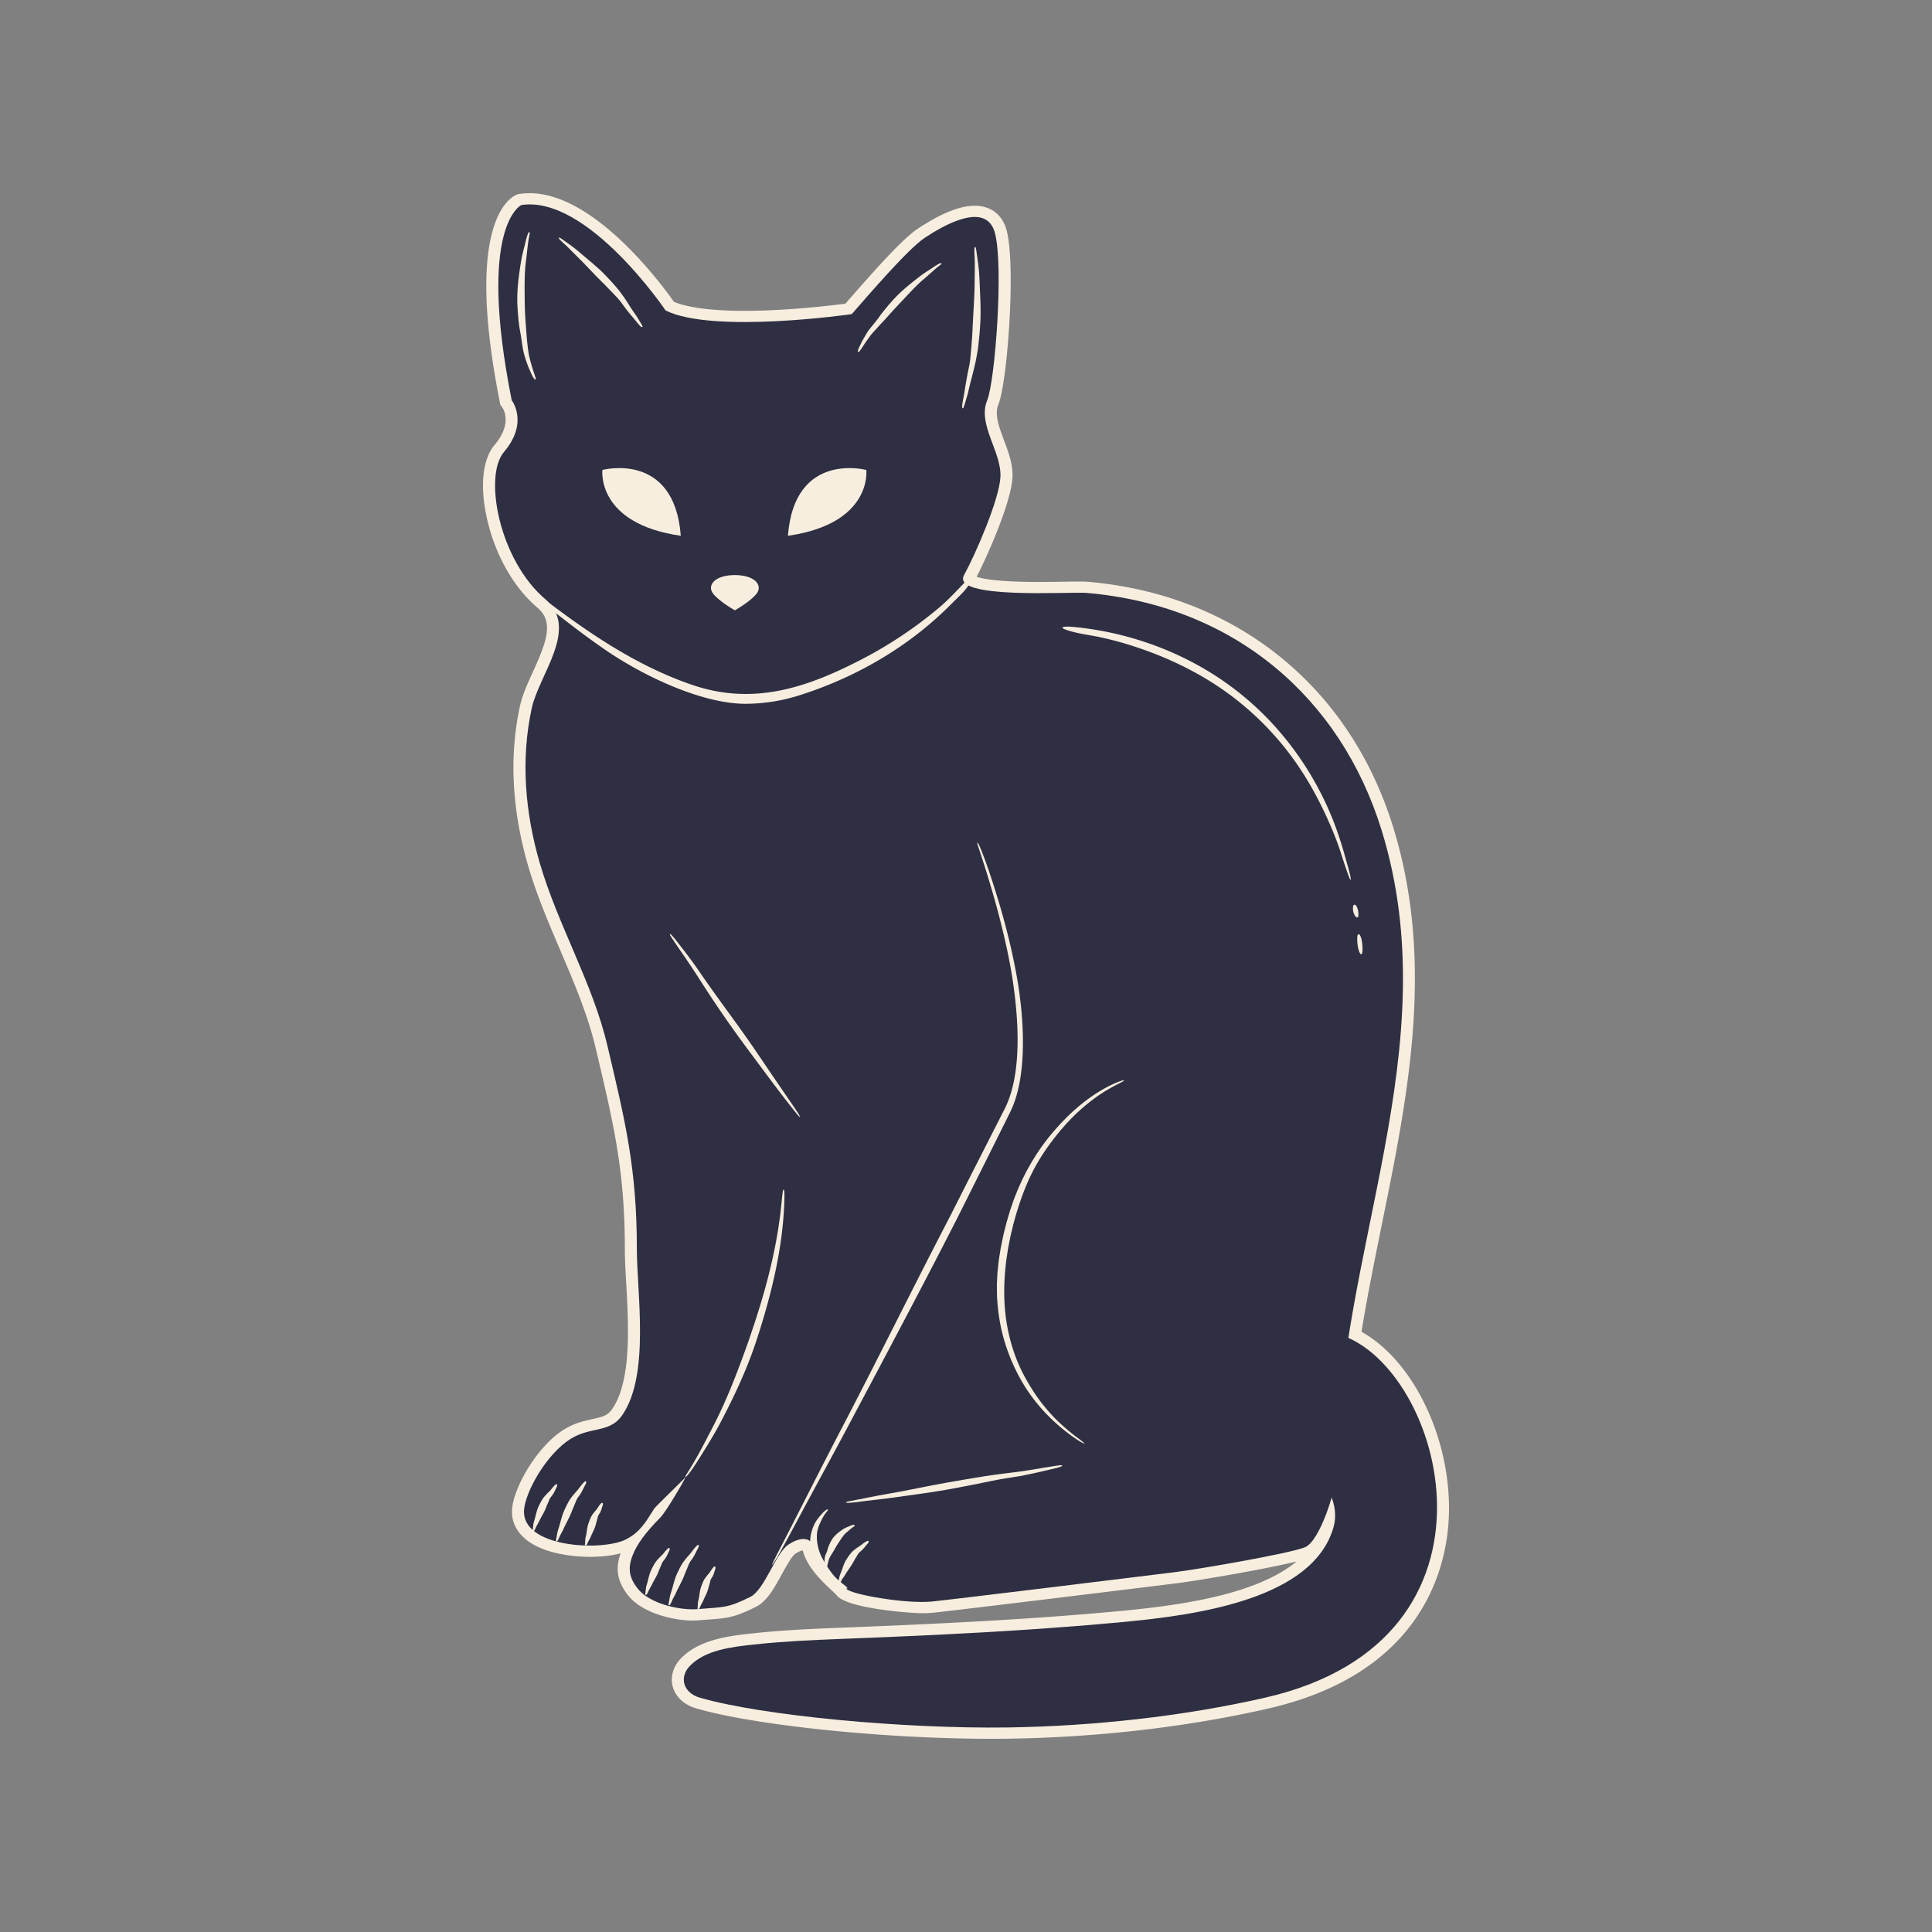
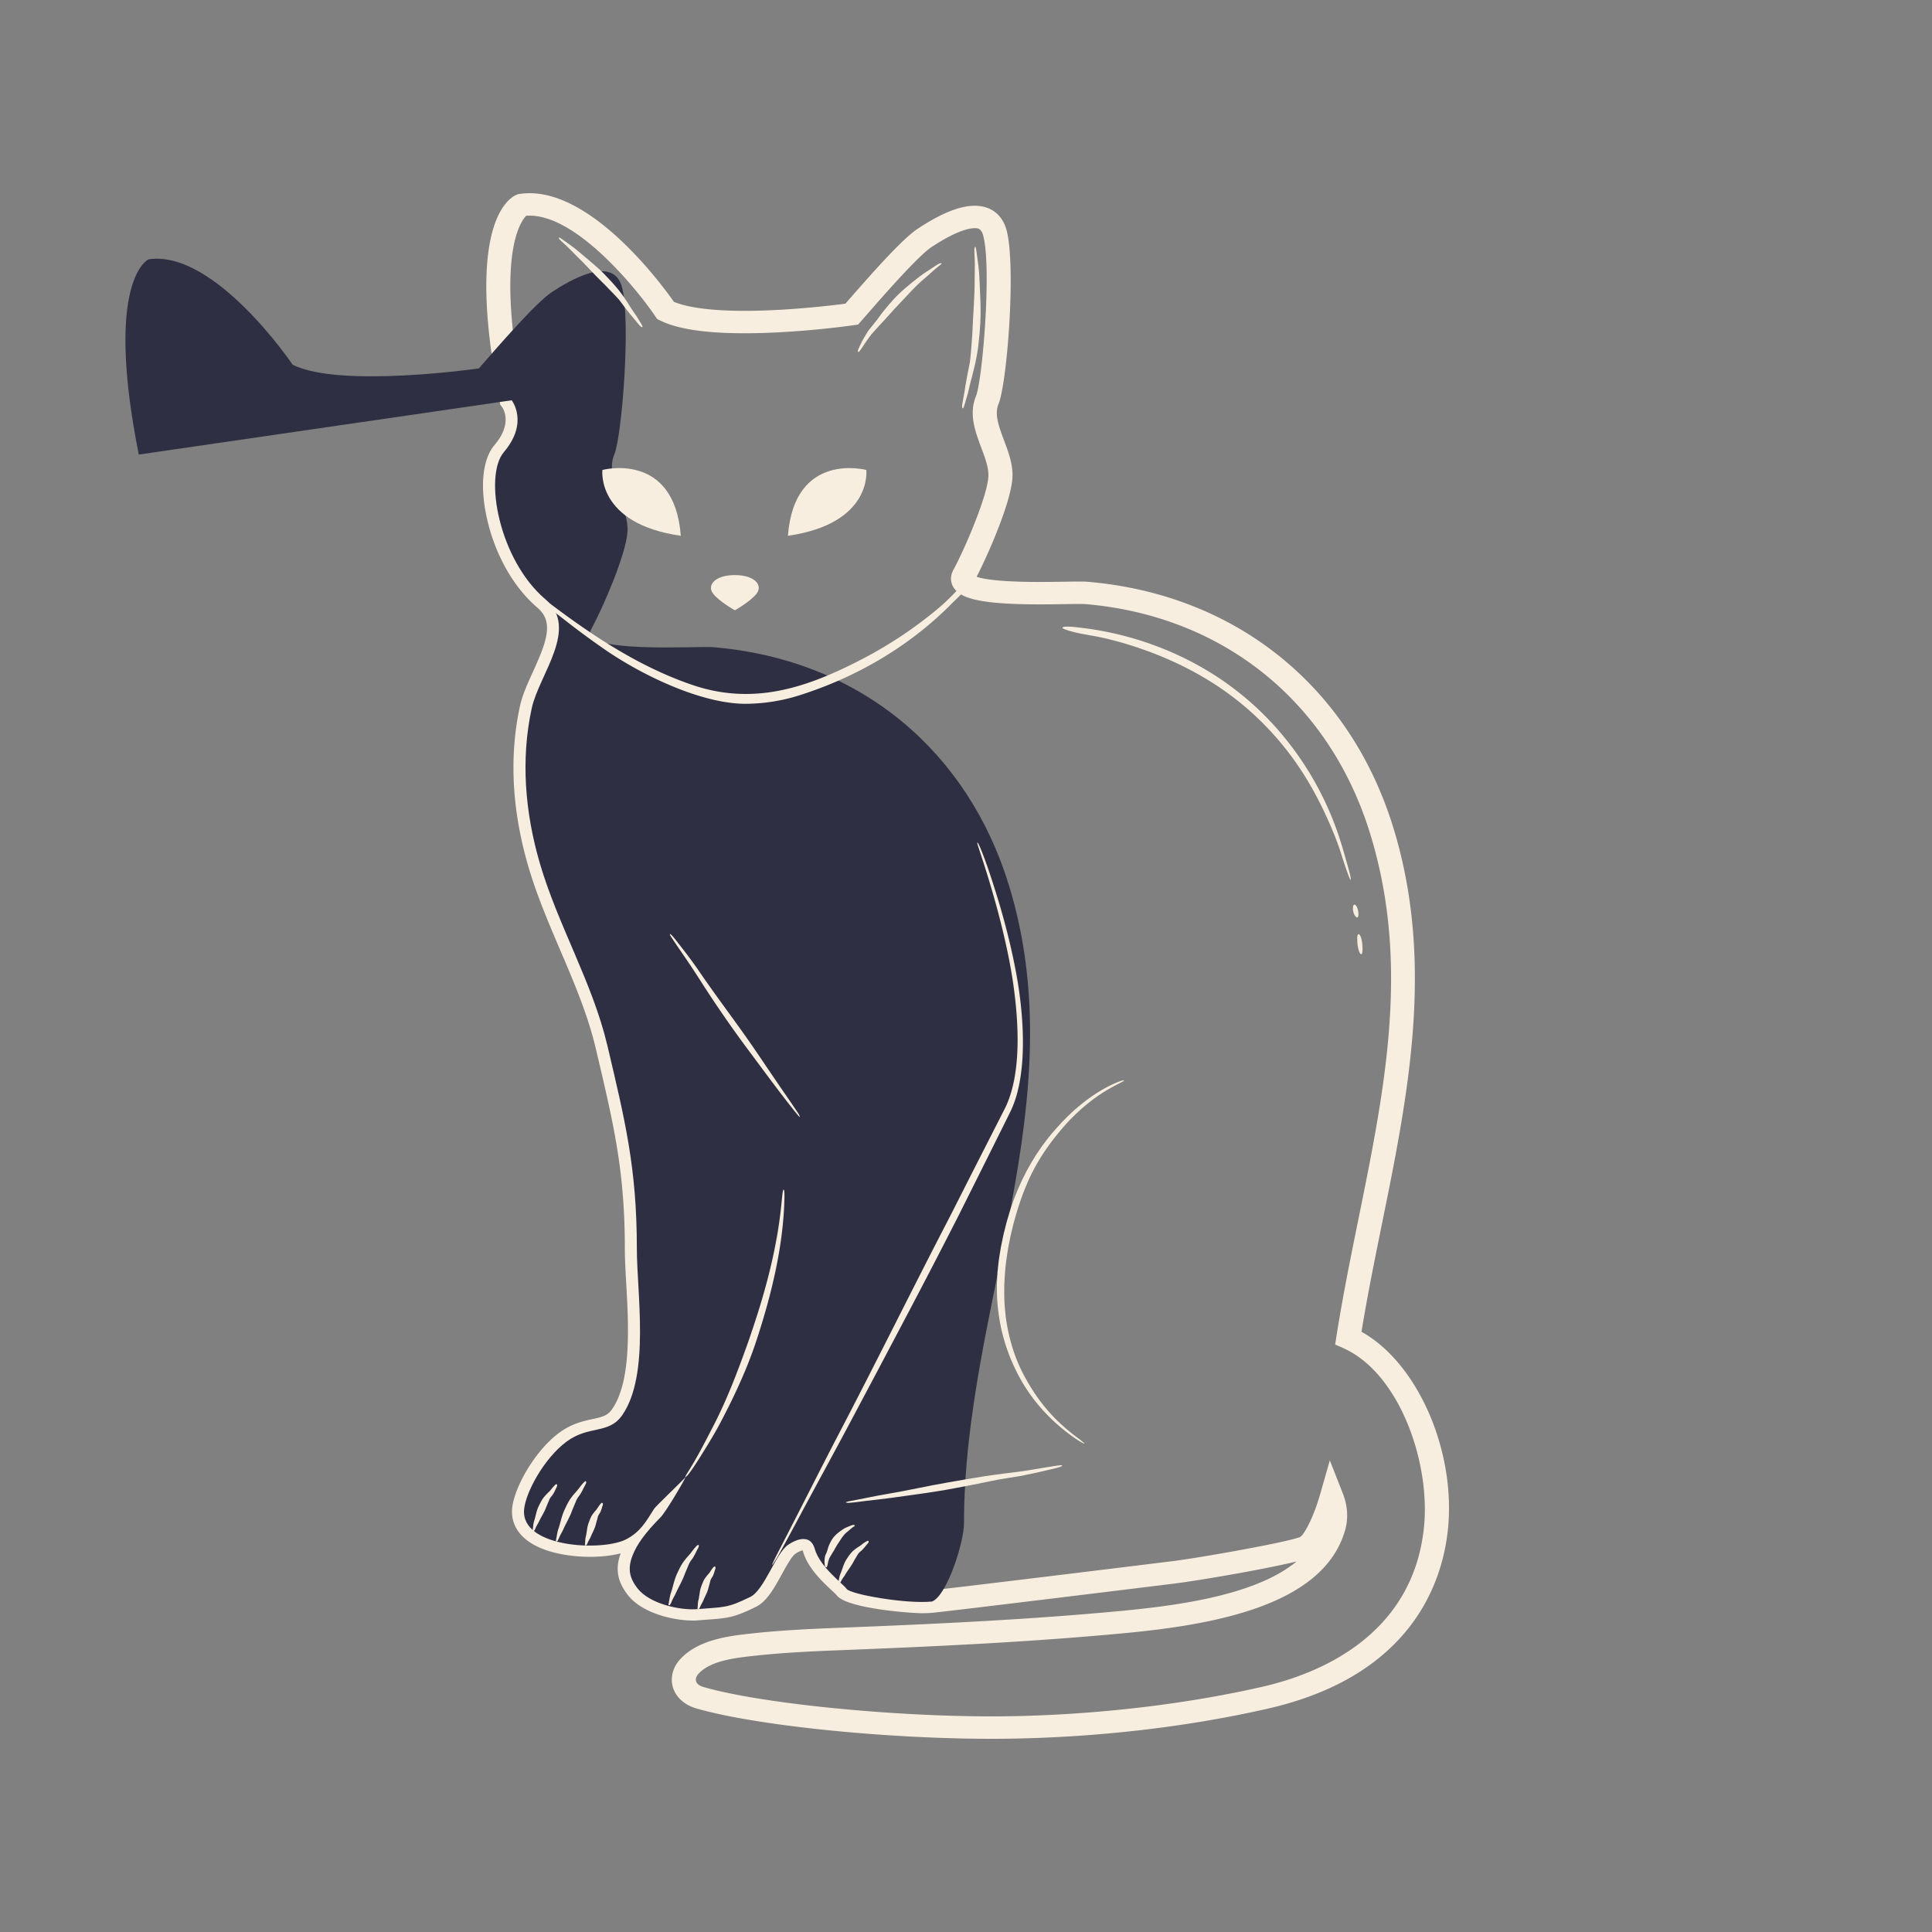
<svg xmlns="http://www.w3.org/2000/svg" data-bbox="50.001 20.002 99.999 159.998" viewBox="0 0 200 200" height="200" width="200" data-type="color">
  <rect x="0" y="0" width="200" height="200" fill="#808080" stroke="none" />
  <g>
    <path fill="#f7eedf" d="M102.637 180c-11.048 0-24.468-1.381-30.552-3.144-1.223-.354-2.105-1.146-2.419-2.171-.305-.995-.022-2.091.756-2.933 1.902-2.057 5.118-2.407 7.467-2.663 3.066-.334 6.197-.474 8.892-.578 10.891-.423 20.033-.881 29.251-1.745 6.645-.623 14.169-1.79 18.191-5.125-3.265.811-10.379 2.007-12.496 2.27-2.795.348-22.449 2.759-25.096 3.034-.347.036-.746.054-1.186.054-1.274 0-7.869-.509-8.836-1.867a10 10 0 0 0-.518-.503c-.924-.863-2.471-2.308-2.95-3.988a1 1 0 0 0-.054-.151c-.2.041-.525.193-.763.364-.374.267-.961 1.335-1.39 2.114-.796 1.446-1.547 2.811-2.677 3.37-2.171 1.073-2.884 1.169-4.81 1.309-.319.023-.68.049-1.099.085q-.307.027-.645.027c-1.885 0-5.234-.712-6.734-2.674-1.07-1.4-1.29-2.692-.718-4.284-.891.234-1.993.362-3.186.362-1.146 0-5.038-.155-6.999-2.145-.783-.794-1.146-1.78-1.051-2.85.19-2.122 2.296-5.915 4.83-7.816 1.291-.969 2.514-1.235 3.497-1.449 1.072-.234 1.566-.365 2.037-1.048 2.016-2.927 1.688-8.737 1.449-12.98-.074-1.313-.144-2.554-.144-3.597 0-7.973-1.131-12.773-2.844-20.038l-.171-.725c-.818-3.472-2.269-6.868-3.672-10.151-1.203-2.815-2.447-5.725-3.322-8.73-1.69-5.806-1.975-11.375-.846-16.553.248-1.134.778-2.298 1.339-3.531 1.439-3.158 2.188-5.182.462-6.648-2.367-2.007-4.234-5.221-5.123-8.816-.865-3.497-.609-6.492.684-8.013 1.915-2.253.89-3.794.766-3.962l-.17-.215-.04-.246c-3.611-18.131.78-21.069 1.697-21.474l.16-.07.174-.026a7 7 0 0 1 1.058-.078c6.706 0 13.658 9.435 14.928 11.242 1.078.452 3.194.934 7.318.934 4.388 0 8.981-.551 10.433-.741l.252-.289c2.812-3.221 5.689-6.452 7.254-7.482 2.417-1.592 4.342-2.366 5.885-2.366 1.675 0 2.88.936 3.305 2.569.967 3.71.061 15.77-.855 17.986-.429 1.038.058 2.336.573 3.71.464 1.237.944 2.516.879 3.856-.122 2.542-2.55 8.05-3.709 10.284.587.209 2.196.539 6.507.539.959 0 1.861-.014 2.657-.027.588-.009 1.099-.017 1.495-.017.37 0 .616.007.796.022 15.322 1.289 27.161 10.792 31.671 25.42 4.324 14.026 1.534 27.763-1.164 41.048-.743 3.66-1.51 7.435-2.12 11.177 5.795 3.21 9.833 12.352 8.934 20.583-.593 5.425-3.796 15.033-18.595 18.418-8.34 1.908-17.652 2.987-26.927 3.12q-.844.012-1.716.012m35.026-28.826 1.355 3.45c.484 1.232.57 2.556.242 3.728-2.183 7.802-13.427 9.83-22.98 10.724-9.278.869-18.461 1.33-29.396 1.755-2.65.103-5.726.24-8.707.565-2.05.223-4.602.501-5.87 1.873-.232.251-.322.534-.248.777.08.262.352.473.764.592 5.783 1.676 19.157 3.039 29.813 3.039q.853 0 1.678-.012c8.961-.129 18.327-1.213 26.372-3.054 5.715-1.307 15.485-5.176 16.711-16.398.737-6.748-2.512-16.072-8.352-18.662l-.831-.368.133-.849c.636-4.052 1.465-8.132 2.266-12.078 2.765-13.617 5.378-26.478 1.218-39.973-4.215-13.672-15.244-22.55-29.503-23.749a8 8 0 0 0-.573-.013c-.385 0-.882.008-1.453.017-.806.013-1.719.027-2.699.027-6.424 0-8.194-.691-8.876-1.728-.36-.548-.374-1.216-.039-1.832 1.191-2.185 3.531-7.658 3.629-9.689.043-.893-.338-1.909-.742-2.985-.611-1.63-1.304-3.478-.546-5.313.665-1.607 1.643-13.211.759-16.601-.192-.737-.502-.796-.886-.796-.561 0-1.885.252-4.449 1.941-1.417.933-5.025 5.066-6.759 7.052l-.862.985-.471.068c-.235.034-5.817.832-11.281.832-4.086 0-6.951-.435-8.76-1.33l-.293-.145-.177-.262c-1.963-2.904-8.128-10.439-13.017-10.439q-.183 0-.362.014c-.604.608-3.18 4.165-.321 18.676.495.812 1.648 3.374-1.012 6.503-1.574 1.851-.403 9.795 4.163 13.668 3.157 2.682 1.492 6.337.154 9.275-.511 1.121-.993 2.181-1.191 3.085-1.051 4.82-.779 10.028.809 15.481.838 2.877 2.055 5.725 3.232 8.479 1.44 3.37 2.93 6.855 3.792 10.513l.171.725c1.748 7.413 2.902 12.311 2.902 20.537 0 .982.068 2.193.141 3.475.271 4.812.609 10.802-1.841 14.358-1.036 1.503-2.38 1.796-3.565 2.054-.85.185-1.653.36-2.503.997-2.085 1.564-3.782 4.789-3.909 6.199-.038.423.09.768.402 1.084.835.847 2.863 1.394 5.167 1.394 1.603 0 2.696-.269 3.144-.5 1.063-.546 1.535-1.302 2.251-2.446l.193-.307c.126-.199.305-.391 1.925-1.98.541-.53 1.281-1.257 1.407-1.402q-.033.04-.047.062l2.193 1.078c-.308.692-2.161 3.833-2.821 4.502-1.452 1.471-2.242 2.532-2.644 3.549-.38.962-.303 1.509.331 2.339.803 1.05 3.068 1.7 4.707 1.7q.223 0 .416-.017c.432-.037.805-.064 1.134-.088 1.672-.121 2.02-.147 3.838-1.046.439-.217 1.184-1.57 1.629-2.379.654-1.188 1.272-2.311 2.09-2.896.28-.2 1.278-.854 2.364-.854 1.149 0 2.037.705 2.374 1.886.308 1.078 1.559 2.246 2.306 2.945.284.266.51.476.679.669.825.347 4.412 1.02 6.914 1.02.348 0 .655-.013.911-.04 2.63-.272 22.251-2.68 25.042-3.027 2.814-.35 11.879-1.955 13.194-2.501.39-.231 1.341-1.891 2.055-4.383z" data-color="1" />
-     <path fill="#2e2f42" d="M52.97 41.437s1.806 2.285-.805 5.357c-2.12 2.493-.506 11.172 4.301 15.249 3.533 3.002-.657 7.772-1.419 11.269-1.159 5.312-.689 10.812.827 16.017 1.881 6.457 5.467 12.39 7.009 18.936 1.822 7.738 3.044 12.649 3.044 21.012 0 4.542 1.372 13.033-1.503 17.205-1.408 2.044-3.465 1.022-5.801 2.774-2.335 1.752-4.212 5.254-4.369 7.007-.355 3.964 8.087 4.361 10.554 3.092 1.476-.759 2.062-1.827 2.916-3.181.151-.24 3.096-3.047 3.255-3.276-.287.643-2.082 3.649-2.588 4.162-1.595 1.616-2.44 2.78-2.896 3.934-.558 1.411-.324 2.355.486 3.415 1.236 1.617 4.421 2.323 6.251 2.166 2.697-.232 3.011-.063 5.441-1.264 1.457-.721 2.603-4.457 3.893-5.379.273-.195 2.234-1.496 2.778.409.539 1.887 2.906 3.588 3.303 4.147.398.559 6.164 1.579 8.848 1.301s22.466-2.707 25.069-3.031 11.973-1.943 13.535-2.59c1.562-.648 3.297-6.151 3.297-8.095.005-22.412 11.547-43.686 4.633-66.111-4.213-13.666-15.2-23.291-30.587-24.585-1.672-.141-14.031.703-12.641-1.845 1.196-2.193 3.651-7.833 3.763-10.164.125-2.61-2.407-5.423-1.37-7.932.807-1.953 1.715-13.812.807-17.294s-5.548-.659-7.263.471-5.75 5.835-7.566 7.906c0 0-14.324 2.071-19.267-.376 0 0-8.07-11.953-14.929-10.918 0 0-4.624 2.041-1.005 20.212Z" data-color="2" />
+     <path fill="#2e2f42" d="M52.97 41.437s1.806 2.285-.805 5.357c-2.12 2.493-.506 11.172 4.301 15.249 3.533 3.002-.657 7.772-1.419 11.269-1.159 5.312-.689 10.812.827 16.017 1.881 6.457 5.467 12.39 7.009 18.936 1.822 7.738 3.044 12.649 3.044 21.012 0 4.542 1.372 13.033-1.503 17.205-1.408 2.044-3.465 1.022-5.801 2.774-2.335 1.752-4.212 5.254-4.369 7.007-.355 3.964 8.087 4.361 10.554 3.092 1.476-.759 2.062-1.827 2.916-3.181.151-.24 3.096-3.047 3.255-3.276-.287.643-2.082 3.649-2.588 4.162-1.595 1.616-2.44 2.78-2.896 3.934-.558 1.411-.324 2.355.486 3.415 1.236 1.617 4.421 2.323 6.251 2.166 2.697-.232 3.011-.063 5.441-1.264 1.457-.721 2.603-4.457 3.893-5.379.273-.195 2.234-1.496 2.778.409.539 1.887 2.906 3.588 3.303 4.147.398.559 6.164 1.579 8.848 1.301c1.562-.648 3.297-6.151 3.297-8.095.005-22.412 11.547-43.686 4.633-66.111-4.213-13.666-15.2-23.291-30.587-24.585-1.672-.141-14.031.703-12.641-1.845 1.196-2.193 3.651-7.833 3.763-10.164.125-2.61-2.407-5.423-1.37-7.932.807-1.953 1.715-13.812.807-17.294s-5.548-.659-7.263.471-5.75 5.835-7.566 7.906c0 0-14.324 2.071-19.267-.376 0 0-8.07-11.953-14.929-10.918 0 0-4.624 2.041-1.005 20.212Z" data-color="2" />
    <path fill="#f7eedf" d="M87.846 155.579s-.78-.022.235-.205c1.235-.222 2.431-.498 3.675-.704 2.123-.352 4.264-.848 6.386-1.212.795-.136 2.688-.469 3.752-.634s3.204-.431 3.962-.527 3.9-.679 4.052-.618c.336.134-1.163.427-1.609.541-.473.122-2.233.503-2.719.586-.986.169-1.895.279-2.867.488-1.254.271-2.61.52-3.869.764-2.187.423-4.379.687-6.583 1.001-.86.123-1.7.204-2.551.305-.735.088-1.117.16-1.865.214Z" data-color="1" />
    <path fill="#f7eedf" d="M71.247 152.644s-.184.205-.268.255c-.085.048-.063-.045.327-.659.941-1.5 1.716-3.041 2.532-4.611 1.391-2.684 2.489-5.557 3.497-8.378.095-.264.224-.62.359-1.031l.218-.648c1.397-4.155 2.523-8.431 2.964-12.775l.079-.779c.048-.456.089-.767.116-.814.118-.204.142.223.134.783-.097 4.939-1.336 10.019-2.88 14.727-.976 2.977-2.297 5.807-3.763 8.587-.574 1.085-1.196 2.105-1.838 3.132a67 67 0 0 1-.708 1.119 18 18 0 0 1-.767 1.092Z" data-color="1" />
-     <path fill="#f7eedf" d="M54.663 24.168s.069-.12.12-.151.08.019.011.363c-.163.839-.221 1.675-.334 2.524-.194 1.452-.153 2.951-.139 4.404-.001.137.005.32.011.53.004.21.016.446.027.687.023.483.063.988.091 1.35.01.182.033.407.048.654.016.246.045.511.065.771l.082.73.076.534c.016.129.074.355.138.625.03.136.075.28.116.428.044.148.082.302.131.449.181.594.386 1.125.356 1.185-.058.13-.188-.046-.323-.294-.141-.246-.261-.569-.332-.715a4 4 0 0 1-.153-.369c-.059-.16-.133-.347-.195-.536l-.17-.544a6 6 0 0 1-.098-.386c-.077-.339-.118-.668-.172-.994a21 21 0 0 0-.155-.992c-.167-.874-.249-1.826-.296-2.712-.083-1.541.117-3.061.359-4.573.095-.591.242-1.156.385-1.727.126-.493.168-.758.352-1.243Z" data-color="1" />
    <path fill="#f7eedf" d="M100.867 25.757s.021-.145.055-.197.088-.006.145.375c.131.928.277 1.834.319 2.773.064 1.6.187 3.24.087 4.847l-.04.584-.025.366c-.008.127-.025.259-.038.392l-.085.794q-.02.193-.043.368l-.051.325c-.033.199-.078.447-.129.715l-.08.415q-.049.212-.1.422l-.193.789-.081.325c-.025.097-.052.181-.072.25-.04.137-.1.386-.17.684l-.11.475q-.028.124-.059.25l-.07.248c-.185.656-.362 1.255-.42 1.293-.254.166.011-.937.062-1.274.013-.09.042-.238.074-.417l.093-.598c.067-.418.143-.834.179-1.013.066-.363.141-.709.21-1.055.033-.173.072-.346.094-.522q.035-.264.057-.538.028-.354.064-.718.02-.181.029-.365l.026-.366.055-.73c.019-.242.023-.483.034-.718.069-1.635.213-3.252.212-4.894l.012-.95q.011-.472.005-.945c-.011-.547-.048-.832-.046-1.388Z" data-color="1" />
    <path fill="#f7eedf" d="M70.476 55.465c-8.792-1.262-8.116-6.815-8.116-6.815s7.443-1.997 8.116 6.815" data-color="1" />
    <path fill="#f7eedf" d="M81.565 55.465c8.792-1.262 8.116-6.815 8.116-6.815s-7.443-1.997-8.116 6.815" data-color="1" />
    <path fill="#f7eedf" d="M80.484 161.174s-1.414 2.363.294-.934c2.08-4.012 4.048-7.962 6.148-11.988 3.59-6.865 7.088-13.952 10.646-20.837.331-.646.787-1.512 1.288-2.509l1.655-3.266 3.27-6.422c.107-.214.236-.447.34-.68l.084-.179.077-.187q.081-.188.152-.388c.196-.532.363-1.12.495-1.743.265-1.246.385-2.628.405-3.977.038-2.704-.307-5.272-.505-6.606a55 55 0 0 0-.611-3.287 82 82 0 0 0-1.142-4.627 106 106 0 0 0-1.25-4.175c-.361-1.124-.623-1.885-.644-2.007-.094-.539.353.465.84 1.819.493 1.351 1.019 3.048 1.259 3.833.26.833.83 2.799 1.293 4.792a65 65 0 0 1 .602 2.861c.16.863.272 1.587.331 2.023.244 1.77.379 3.478.381 5.187 0 .854-.032 1.709-.12 2.571-.087.861-.22 1.73-.446 2.605-.145.564-.33 1.128-.572 1.678-.12.28-.255.537-.385.803l-.394.795-1.596 3.206-3.174 6.351a826 826 0 0 1-5.52 10.639l-2.794 5.291-2.814 5.296c-1.464 2.762-2.919 5.421-4.379 8.13-1.263 2.342-1.906 3.587-3.213 5.931Z" data-color="1" />
-     <path fill="#f7eedf" d="M85.551 156.285s.09-.035.138-.023c.047.013.059.052-.088.215-.351.406-.569.882-.779 1.354a3.1 3.1 0 0 0-.262 1.285c0 .437.079.863.193 1.275.016.079.054.181.096.298.036.119.098.247.156.379l.044.1.052.097.101.191c.066.124.142.235.196.332.052.098.133.213.212.344.076.133.176.266.269.401.089.137.191.262.278.373s.158.208.215.268a6 6 0 0 0 .292.289c.13.123.296.252.448.383.075.066.153.127.225.183q.109.086.194.157c.112.095.183.165.182.191-.011.23-.59-.15-.779-.253a7 7 0 0 1-.536-.349c-.208-.16-.42-.32-.496-.403a9 9 0 0 1-.228-.246l-.109-.122-.102-.128a8 8 0 0 0-.209-.251c-.071-.084-.139-.172-.216-.256a5.1 5.1 0 0 1-.941-1.55 3.4 3.4 0 0 1-.216-1.52c.039-.513.197-1.007.404-1.468.164-.361.407-.67.658-.962.221-.25.325-.393.61-.586Z" data-color="1" />
    <path fill="#f7eedf" d="m111.84 149.063.166.132c.089.072.191.154.237.203.049.049.032.065-.112 0-.143-.065-.413-.212-.856-.515-2.137-1.488-3.932-3.326-5.272-5.503a19.3 19.3 0 0 1-2.399-6.038 21 21 0 0 1-.395-3.224l-.009-.81c0-.135-.005-.27 0-.404l.019-.403q.018-.404.041-.806l.086-.8c.032-.401.128-.934.225-1.544l.038-.232.048-.237.102-.489.106-.507c.034-.171.083-.342.125-.515l.131-.521c.044-.174.086-.348.139-.519l.3-1.012.321-.938c.049-.149.105-.291.159-.428l.155-.394.158-.398.193-.432c.135-.299.275-.622.447-.948l.253-.5c.085-.169.185-.335.279-.505.096-.169.189-.34.288-.508l.308-.497c.198-.333.425-.646.63-.952.101-.154.215-.297.319-.439l.307-.412c.209-.258.4-.498.575-.708l.466-.532.539-.585c.112-.12.24-.245.372-.381l.205-.208.224-.212c.607-.58 1.36-1.212 2.135-1.755a15 15 0 0 1 2.197-1.298c.629-.299 1.089-.447 1.169-.45.175-.007.101.053-.096.157-.199.106-.528.267-.891.464-.364.197-.762.429-1.113.652q-.264.171-.482.318l-.359.257c-.198.149-.53.398-.913.714-.19.159-.393.335-.602.519-.202.191-.42.38-.621.586l-.305.302q-.148.155-.289.306-.143.15-.277.297l-.251.288-.231.264-.197.242-.305.37c-1.237 1.557-2.211 3.101-2.983 4.896-.5 1.158-.92 2.393-1.272 3.644l-.132.469c-.046.156-.078.315-.117.472-.074.315-.153.629-.223.942-.123.631-.26 1.255-.34 1.871-.176 1.067-.254 2.14-.298 3.211 0 .535-.018 1.071.019 1.605.011.535.079 1.066.128 1.599.281 2.119.883 4.215 1.919 6.146.405.752.844 1.474 1.33 2.166q.73 1.038 1.613 1.978c.512.54.935.926 1.369 1.302.436.374.885.738 1.506 1.185Z" data-color="1" />
    <path fill="#f7eedf" d="M76.072 63.177s1.603-.888 2.255-1.73c.651-.841-.16-1.915-2.255-1.915s-2.906 1.073-2.255 1.915c.651.841 2.255 1.73 2.255 1.73" data-color="1" />
    <path fill="#f7eedf" d="M55.305 158.455s-.048.038-.092.049-.085-.015-.067-.139c.046-.301.049-.605.144-.898.164-.494.232-1.038.463-1.521.084-.181.297-.607.454-.827.15-.225.54-.615.682-.744.036-.033.091-.098.154-.177.064-.078.132-.174.21-.256.151-.168.295-.318.341-.302.2.068-.012.369-.051.474a2 2 0 0 1-.059.125 4 4 0 0 1-.247.463c-.066.097-.14.183-.209.273q-.053.067-.098.138a1 1 0 0 0-.074.156c-.053.142-.12.282-.177.426-.061.142-.126.282-.175.422-.182.479-.482.908-.703 1.385-.044.092-.095.182-.145.271a5 5 0 0 0-.151.271c-.08.161-.093.25-.201.411Z" data-color="1" />
    <path fill="#f7eedf" d="M57.71 159.522s-.054.048-.099.059c-.045.012-.084-.019-.051-.175.083-.376.116-.757.243-1.125.215-.626.329-1.304.608-1.918.05-.116.143-.308.239-.51.098-.202.215-.407.301-.553.088-.145.249-.35.398-.543.16-.188.317-.362.397-.453.082-.09.265-.342.443-.569.19-.219.369-.414.418-.403.214.05-.06.433-.118.562-.035.066-.108.228-.19.38a6 6 0 0 1-.12.217 2 2 0 0 1-.084.152c-.082.126-.172.241-.256.359a2.3 2.3 0 0 0-.208.385c-.141.361-.312.737-.448 1.096-.233.622-.584 1.196-.86 1.814-.107.241-.245.465-.361.702-.098.206-.123.32-.252.523" data-color="1" />
    <path fill="#f7eedf" d="M60.716 159.94s-.047.033-.091.041-.085-.014-.071-.122c.035-.261.015-.527.085-.784.118-.436.117-.916.272-1.352.054-.163.197-.551.31-.757.051-.104.161-.249.263-.385.104-.135.217-.256.27-.32.051-.066.169-.245.277-.41.122-.158.24-.298.285-.285.198.062.04.339.019.435a4 4 0 0 1-.188.541c-.048.089-.109.167-.157.252a1 1 0 0 0-.115.271q-.041.195-.101.388l-.105.384c-.105.436-.346.83-.521 1.258-.067.166-.171.321-.252.484-.07.142-.078.221-.181.361Z" data-color="1" />
-     <path fill="#f7eedf" d="M66.96 165.05s-.048.038-.092.049-.085-.015-.067-.139c.046-.301.049-.605.144-.897.164-.494.232-1.038.463-1.521.084-.181.297-.607.454-.827.15-.225.54-.615.682-.744.036-.033.091-.098.154-.177.064-.078.132-.174.21-.256.151-.168.295-.318.341-.302.2.068-.012.369-.051.474a2 2 0 0 1-.059.125 4 4 0 0 1-.247.463c-.066.097-.14.184-.209.273q-.053.067-.098.138a1 1 0 0 0-.074.156c-.053.142-.12.282-.177.426-.061.142-.126.282-.175.422-.182.479-.482.908-.703 1.385-.044.092-.095.182-.145.271a5 5 0 0 0-.151.271c-.08.16-.093.25-.201.411Z" data-color="1" />
    <path fill="#f7eedf" d="M69.366 166.116s-.053.048-.099.059c-.045.012-.084-.019-.051-.175.083-.376.116-.757.243-1.125.215-.626.329-1.304.608-1.918.05-.116.143-.308.239-.51.098-.202.215-.407.301-.553.088-.145.249-.35.398-.543.16-.189.317-.362.397-.453.082-.09.265-.342.443-.569.19-.219.369-.414.418-.403.214.05-.06.433-.118.562-.035.066-.108.228-.19.38a6 6 0 0 1-.12.217c-.035.066-.063.121-.084.152-.082.126-.172.241-.256.359a2.3 2.3 0 0 0-.208.385c-.141.361-.312.737-.448 1.096-.233.622-.584 1.196-.86 1.814-.107.241-.245.465-.361.702-.098.206-.123.32-.252.523" data-color="1" />
    <path fill="#f7eedf" d="M72.372 166.535s-.047.033-.091.041-.085-.014-.071-.122c.035-.261.015-.527.085-.784.118-.436.117-.916.271-1.352.054-.163.197-.551.31-.757.051-.104.161-.249.263-.385.104-.135.217-.256.27-.32.051-.066.169-.245.277-.41.122-.158.24-.299.285-.285.198.062.04.339.019.435a4 4 0 0 1-.188.541c-.048.089-.109.167-.157.252a1 1 0 0 0-.115.271q-.042.195-.101.388l-.105.384c-.105.436-.346.83-.521 1.258-.067.166-.171.321-.252.484-.07.142-.078.221-.181.361Z" data-color="1" />
    <path fill="#f7eedf" d="M88.377 157.853s.232.06.023.172c-.261.15-.46.373-.696.554q-.075.06-.147.123-.068.067-.132.138c-.042.048-.087.093-.124.145l-.113.153c-.078.1-.141.209-.211.313-.073.101-.134.209-.204.31l-.102.147-.116.201c-.04.071-.087.141-.123.21a3 3 0 0 1-.222.379l-.136.23-.135.22-.086.168c-.02.041-.046.117-.074.208l-.043.146-.032.157c-.043.208-.091.398-.139.409-.213.048-.183-.32-.202-.438-.033-.125.012-.572.045-.692.029-.121.092-.228.137-.338q.037-.082.066-.167c.02-.057.035-.116.053-.176a4 4 0 0 1 .161-.473c.074-.153.144-.308.223-.454a3 3 0 0 1 .241-.358q.144-.164.301-.316c.112-.095.222-.191.34-.278.121-.084.235-.174.36-.252q.143-.095.301-.162l.156-.068.159-.062c.18-.071.265-.128.47-.149Z" data-color="1" />
    <path fill="#f7eedf" d="M86.938 163.883s-.051.034-.096.04c-.045.007-.084-.021-.055-.142.072-.292.097-.592.219-.873.204-.475.32-1.009.608-1.463.051-.086.149-.226.248-.374a5 5 0 0 1 .315-.394c.093-.1.257-.232.41-.355.165-.114.323-.216.404-.27a3 3 0 0 0 .194-.14c.083-.062.173-.141.269-.204.196-.124.38-.231.418-.204.168.119-.119.351-.184.44-.039.044-.121.155-.209.256a3 3 0 0 1-.126.142c-.038.042-.067.08-.088.099-.083.08-.172.148-.257.22-.08.077-.153.16-.212.258-.149.256-.32.518-.456.776-.231.446-.566.838-.828 1.289-.1.175-.231.336-.34.51-.092.152-.113.239-.234.389" data-color="1" />
    <path fill="#f7eedf" d="M57.912 24.767s-.062-.094-.066-.146.057-.062.297.109c.581.419 1.171.806 1.713 1.274.918.801 1.921 1.564 2.767 2.442.155.167.427.442.698.742l.399.452c.128.146.247.283.339.403.093.119.206.271.327.436.12.166.252.343.367.525.234.361.458.7.566.883.054.092.161.25.291.437l.208.299.109.157.102.162c.269.43.509.826.489.879-.086.233-.571-.459-.741-.651-.046-.051-.114-.141-.203-.244l-.294-.347c-.205-.243-.398-.493-.483-.599-.337-.436-.597-.868-.991-1.26q-.187-.193-.374-.394l-.386-.396-.382-.398-.387-.381c-.884-.863-1.684-1.785-2.581-2.646q-.26-.254-.508-.509-.247-.257-.506-.507c-.3-.287-.478-.416-.769-.722Z" data-color="1" />
    <path fill="#f7eedf" d="M97.278 27.27s.112-.033.166-.021c.053.012.049.064-.181.238-.559.43-1.045.916-1.587 1.366-.925.775-1.721 1.704-2.548 2.561-.152.164-.415.435-.68.729l-.394.44c-.127.141-.249.271-.345.384-.098.111-.224.248-.363.395s-.293.303-.432.464c-.283.317-.562.614-.698.776a9 9 0 0 0-.311.416l-.209.292-.11.154-.103.158c-.273.419-.529.799-.589.81-.266.05.156-.681.259-.917.028-.062.074-.166.141-.285s.147-.256.228-.394c.164-.274.326-.55.413-.658.343-.444.685-.828 1.012-1.278q.155-.22.321-.444.173-.218.351-.435l.356-.432.364-.414c.828-.947 1.819-1.734 2.817-2.512a9 9 0 0 1 .598-.429c.201-.138.408-.267.612-.402.354-.23.525-.371.913-.563Z" data-color="1" />
    <path fill="#f7eedf" d="M82.667 115.306s.103.187.128.275c.024.088-.031.076-.354-.328-1.704-2.11-3.344-4.372-5.003-6.59a122 122 0 0 1-4.925-7.134 93 93 0 0 0-1.695-2.564c-.321-.466-.643-.931-.961-1.403q-.181-.266-.356-.54c-.04-.063-.133-.184-.151-.266-.061-.28.474.386.517.44.243.305.483.619.724.929a48 48 0 0 1 1.779 2.414c1.904 2.797 3.911 5.386 5.816 8.182.775 1.137 1.545 2.282 2.32 3.417.719 1.054 1.453 2.096 2.162 3.168Z" data-color="1" />
    <path fill="#f7eedf" d="M111.038 64.893c5.978.548 11.764 2.725 16.46 6.219q.151.112.3.226c4.94 3.764 8.587 8.985 10.592 14.617a43 43 0 0 1 .962 3.113c.037.136.593 1.964.461 2.01-.12.041-1.005-2.786-1.082-3.018-.428-1.29-.96-2.549-1.537-3.787-1.156-2.482-2.551-4.845-4.303-7.005a30.5 30.5 0 0 0-7.448-6.632c-2.427-1.527-5.077-2.743-7.837-3.652a35 35 0 0 0-3.81-1.039c-1.177-.243-2.44-.373-3.564-.801-.229-.088-.316-.164-.195-.218.12-.053.441-.081 1-.034.677.062-.558-.047 0 0Z" data-color="1" />
    <path fill="#f7eedf" d="M140.889 98.782c-.097-.032-.219-.289-.306-.693a4.6 4.6 0 0 1-.079-.761c-.011-.276.003-.522.077-.587.12-.104.232.064.319.345.089.281.133.675.145 1.017.015.512-.058.712-.157.679-.097-.032.099.032 0 0Z" data-color="1" />
    <path fill="#f7eedf" d="M140.469 94.975c-.193-.041-.469-.555-.408-1.083.057-.444.395-.265.525.373.099.547.01.737-.117.71-.193-.041.127.027 0 0" data-color="1" />
-     <path fill="#2e2f42" d="M135.137 152.243c2.349.894 3.521 3.665 2.919 5.815-2.09 7.469-14.046 9.126-21.9 9.862-9.772.916-19.529 1.37-29.323 1.75-2.936.114-5.879.253-8.799.571-2.257.246-5.087.558-6.669 2.268-1.044 1.129-.661 2.729 1.09 3.237 6.437 1.865 21.108 3.234 31.88 3.079 8.763-.126 18.142-1.141 26.649-3.087 26.416-6.043 18.411-34.221 7.734-37.566" data-color="2" />
    <path fill="#f7eedf" d="M55.167 61.489s-.3-.326-.361-.467c-.058-.142.103-.093 1.051.636 4.8 3.689 9.964 7.265 15.862 9.261 6.386 2.161 11.959.215 17.622-2.737a43.7 43.7 0 0 0 7.778-5.196c1.281-1.067 2.334-2.309 3.513-3.464.065 1.012-1.377 2.217-2.055 2.907-4.293 4.366-9.741 7.614-15.774 9.534a18.7 18.7 0 0 1-5.635.894c-4.4 0-10.467-2.776-14.696-5.715a89 89 0 0 1-3.932-2.899c-1.357-1.057-2.096-1.591-3.371-2.754Z" data-color="1" />
  </g>
</svg>